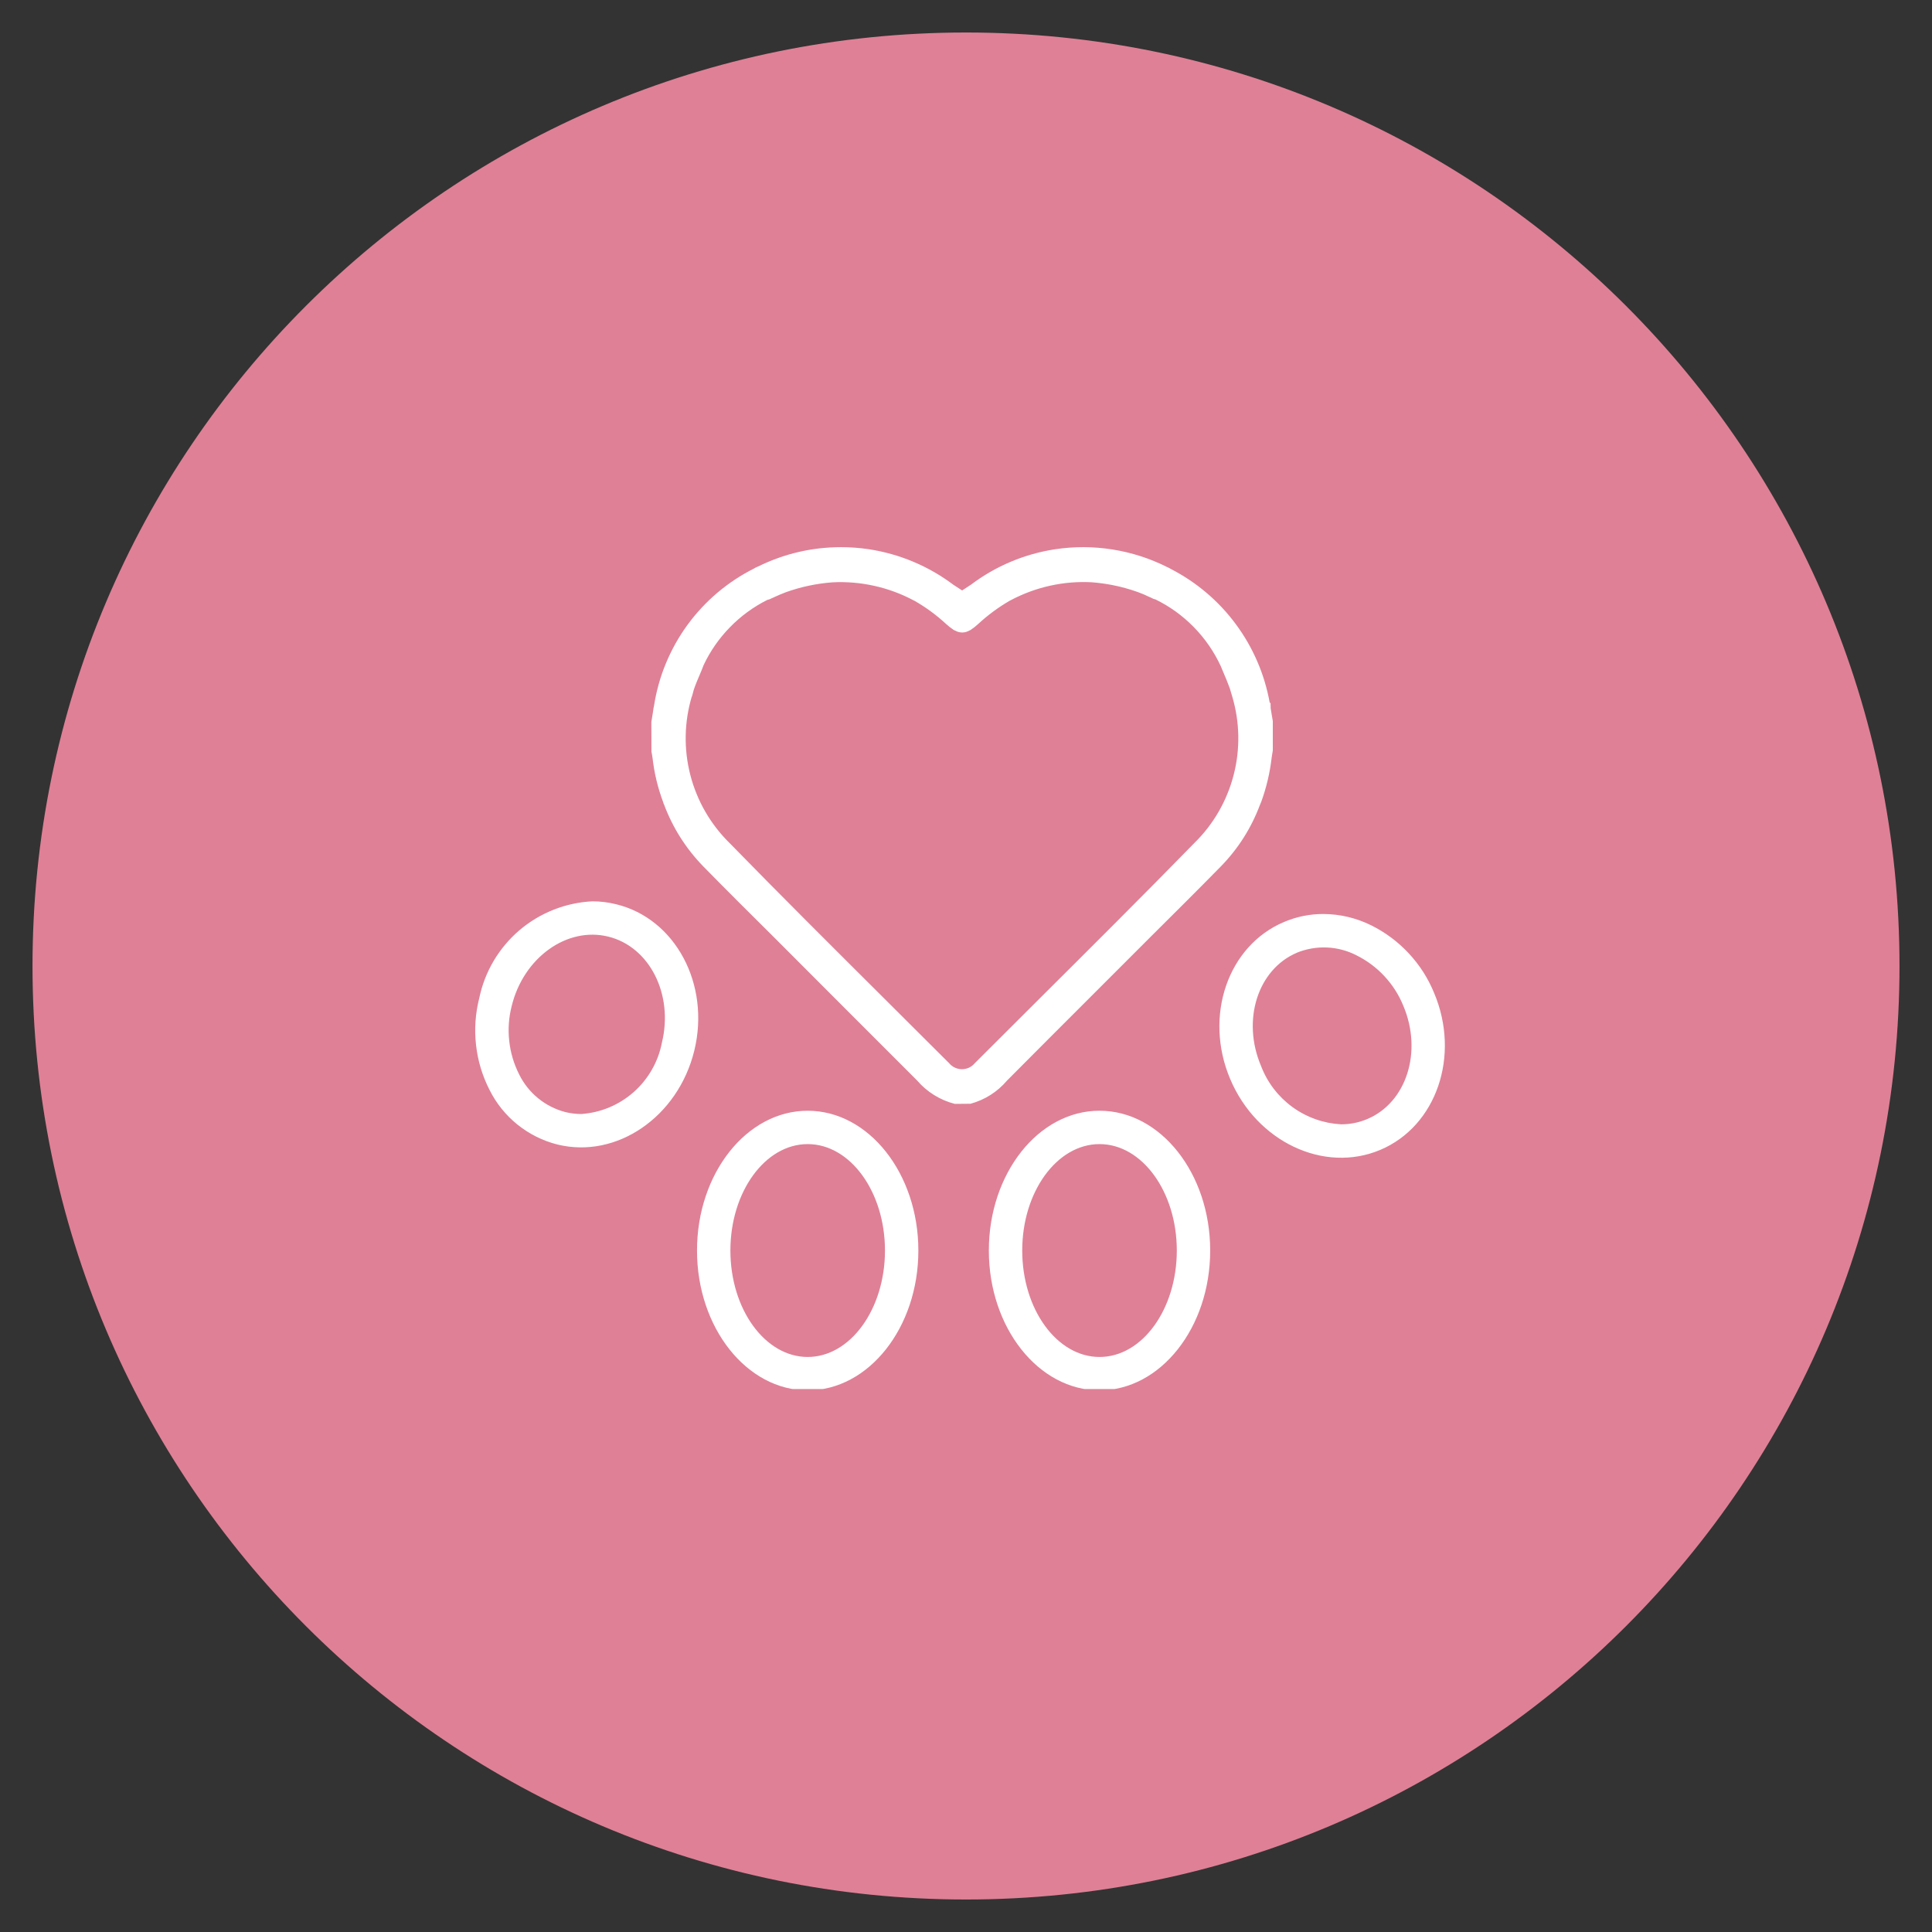
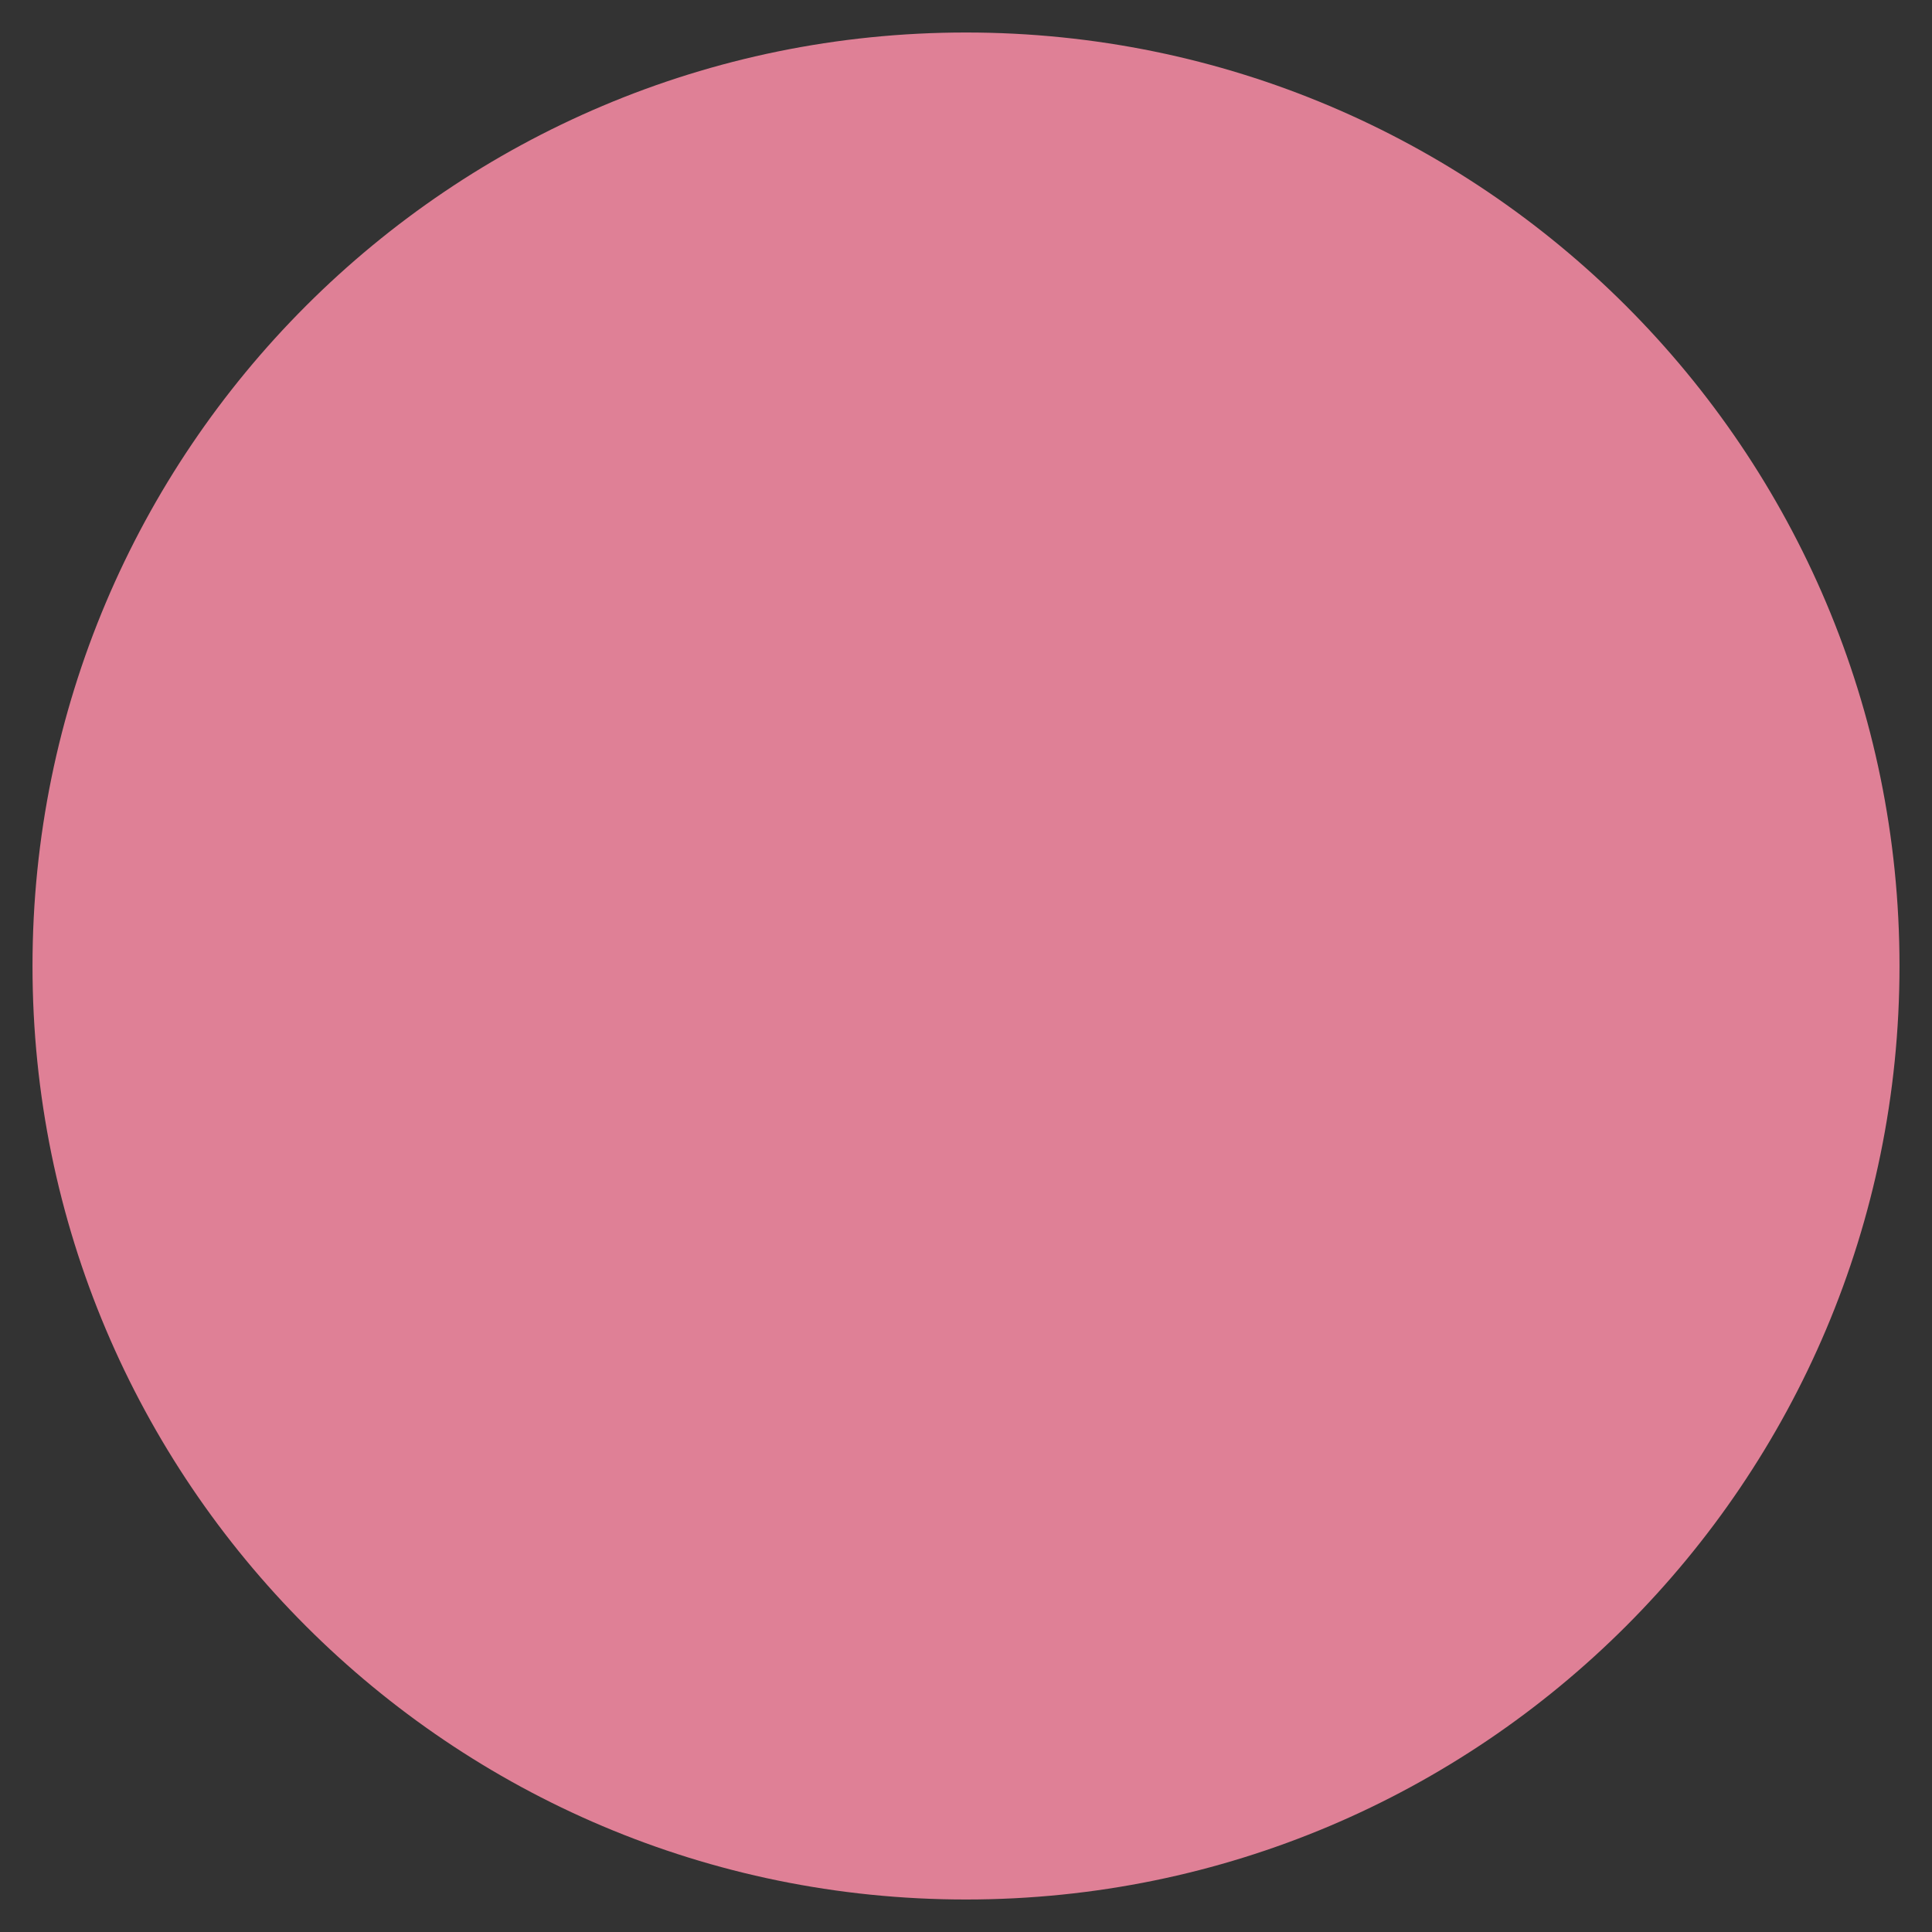
<svg xmlns="http://www.w3.org/2000/svg" width="500" zoomAndPan="magnify" viewBox="0 0 375 375" height="500" preserveAspectRatio="xMidYMid meet" version="1.2">
  <rect x="0" y="0" width="375" height="375" fill="#333333" stroke="none" />
  <defs>
    <clipPath id="276c94cadc">
      <path d="M 6.309 6.309 L 368.691 6.309 L 368.691 368.691 L 6.309 368.691 Z M 6.309 6.309" />
    </clipPath>
    <clipPath id="24ac69f2b8">
      <path d="M 187.5 6.309 C 87.43 6.309 6.309 87.43 6.309 187.5 C 6.309 287.57 87.43 368.691 187.5 368.691 C 287.57 368.691 368.691 287.57 368.691 187.5 C 368.691 87.43 287.57 6.309 187.5 6.309 Z M 187.5 6.309" />
    </clipPath>
    <clipPath id="762001f678">
      <path d="M 92 106 L 281 106 L 281 269.609 L 92 269.609 Z M 92 106" />
    </clipPath>
  </defs>
  <g id="d52cbb24b3">
    <g clip-rule="nonzero" clip-path="url(#276c94cadc)">
      <g clip-rule="nonzero" clip-path="url(#24ac69f2b8)">
        <path style="stroke:none;fill-rule:nonzero;fill:#df8096;fill-opacity:1;" d="M 6.309 6.309 L 368.691 6.309 L 368.691 368.691 L 6.309 368.691 Z M 6.309 6.309" />
      </g>
    </g>
    <g clip-rule="nonzero" clip-path="url(#762001f678)">
-       <path style="stroke:none;fill-rule:nonzero;fill:#ffffff;fill-opacity:1;" d="M 126.664 147.168 C 127 150.09 127.684 152.93 128.715 155.684 C 128.758 155.855 128.824 156.078 128.863 156.086 C 130.57 160.664 133.129 164.703 136.539 168.203 C 141.047 172.801 145.617 177.34 150.18 181.871 C 154.762 186.457 159.344 191.047 163.926 195.637 C 168.621 200.332 173.316 205.027 178.012 209.723 C 178.969 210.84 180.074 211.785 181.324 212.559 C 182.574 213.332 183.91 213.902 185.336 214.266 L 188.383 214.238 C 191.203 213.457 193.566 211.953 195.473 209.73 C 200.797 204.375 206.141 199.02 211.5 193.672 C 215.445 189.742 219.379 185.805 223.301 181.871 C 227.867 177.332 232.434 172.793 236.949 168.191 C 240.336 164.723 242.875 160.719 244.574 156.18 C 244.641 156.047 244.711 155.875 244.789 155.68 C 245.801 152.91 246.477 150.062 246.82 147.133 C 246.871 146.707 246.953 146.289 247.051 145.68 L 247.051 139.961 L 246.898 139.066 C 246.801 138.5 246.703 137.938 246.641 137.512 L 246.609 136.422 L 246.457 136.422 C 245.961 133.66 245.16 130.988 244.051 128.41 C 242.938 125.832 241.551 123.418 239.879 121.16 C 238.211 118.902 236.305 116.867 234.164 115.051 C 232.023 113.238 229.703 111.691 227.207 110.41 C 226.988 110.273 226.762 110.156 226.527 110.059 C 223.172 108.379 219.641 107.242 215.938 106.656 C 212.23 106.066 208.523 106.051 204.812 106.609 C 201.848 107.059 198.98 107.863 196.215 109.027 C 193.449 110.188 190.867 111.676 188.473 113.48 C 187.91 113.863 187.332 114.242 186.75 114.609 C 186.168 114.246 185.605 113.867 185.059 113.508 C 182.652 111.699 180.062 110.211 177.289 109.043 C 174.516 107.875 171.641 107.066 168.664 106.609 C 166.871 106.34 165.066 106.203 163.254 106.203 C 157.598 106.211 152.234 107.461 147.16 109.949 L 146.957 110.035 C 146.746 110.121 146.547 110.227 146.359 110.348 C 145.082 110.988 143.848 111.703 142.656 112.492 C 141.465 113.281 140.324 114.137 139.234 115.059 C 138.145 115.984 137.113 116.969 136.141 118.016 C 135.168 119.062 134.262 120.164 133.422 121.316 C 132.578 122.473 131.809 123.672 131.113 124.918 C 130.414 126.164 129.793 127.449 129.246 128.77 C 128.699 130.09 128.234 131.438 127.852 132.812 C 127.465 134.188 127.164 135.582 126.945 136.996 L 126.859 137.383 C 126.789 137.945 126.691 138.512 126.594 139.094 L 126.43 140.141 L 126.449 145.883 C 126.527 146.312 126.609 146.738 126.664 147.168 Z M 134.285 135.152 L 134.285 135.27 L 134.668 133.863 C 135.012 132.848 135.434 131.855 135.863 130.855 C 136.086 130.336 136.309 129.809 136.574 129.09 C 137.871 126.352 139.578 123.902 141.695 121.734 C 143.812 119.57 146.223 117.805 148.93 116.445 C 149.238 116.383 149.527 116.273 149.801 116.121 C 149.965 116.059 150.121 115.984 150.508 115.801 C 151.09 115.52 151.691 115.285 152.281 115.051 L 152.562 114.941 C 155.48 113.898 158.488 113.262 161.578 113.031 C 164.32 112.891 167.027 113.117 169.707 113.715 C 172.383 114.312 174.934 115.254 177.355 116.543 L 177.527 116.625 C 179.742 117.898 181.785 119.398 183.656 121.133 C 184.109 121.547 184.59 121.922 185.098 122.262 L 185.715 122.559 C 185.91 122.637 186.113 122.695 186.324 122.73 C 186.617 122.781 186.914 122.781 187.211 122.73 C 187.414 122.691 187.613 122.637 187.805 122.555 L 188.398 122.273 C 188.914 121.93 189.402 121.543 189.859 121.121 C 191.719 119.402 193.746 117.906 195.934 116.629 L 196.184 116.5 C 198.594 115.223 201.129 114.285 203.793 113.691 C 206.457 113.102 209.152 112.875 211.879 113.016 C 213.238 113.121 214.586 113.305 215.926 113.562 C 217.613 113.895 219.27 114.352 220.891 114.934 C 221.613 115.195 222.316 115.492 223.008 115.832 L 223.254 115.938 C 223.336 115.98 223.422 116.016 223.508 116.047 C 223.746 116.203 224.004 116.305 224.285 116.352 C 227.074 117.719 229.551 119.508 231.723 121.727 C 233.891 123.945 235.629 126.461 236.938 129.273 L 237.449 130.492 C 237.898 131.543 238.344 132.598 238.727 133.672 L 238.727 133.691 L 239.164 135.156 C 239.535 136.391 239.816 137.645 240.016 138.918 C 240.215 140.191 240.324 141.477 240.352 142.766 C 240.375 144.055 240.312 145.34 240.164 146.617 C 240.012 147.898 239.777 149.164 239.453 150.414 C 239.133 151.66 238.727 152.883 238.238 154.074 C 237.754 155.27 237.188 156.426 236.543 157.543 C 235.898 158.66 235.18 159.727 234.391 160.746 C 233.602 161.766 232.746 162.727 231.824 163.629 C 221.797 173.902 211.449 184.195 201.445 194.16 C 197.363 198.227 193.285 202.293 189.211 206.363 C 189.059 206.547 188.887 206.711 188.699 206.855 C 188.512 207 188.309 207.125 188.094 207.227 C 187.879 207.328 187.652 207.402 187.422 207.453 C 187.188 207.508 186.953 207.531 186.715 207.531 C 186.477 207.531 186.242 207.508 186.012 207.453 C 185.777 207.402 185.555 207.328 185.34 207.227 C 185.121 207.125 184.922 207 184.73 206.855 C 184.543 206.711 184.375 206.547 184.223 206.363 C 180.152 202.289 176.078 198.227 171.992 194.168 C 161.984 184.207 151.637 173.906 141.605 163.629 C 140.684 162.727 139.832 161.762 139.043 160.742 C 138.254 159.723 137.539 158.656 136.895 157.539 C 136.25 156.422 135.684 155.266 135.199 154.07 C 134.711 152.879 134.309 151.656 133.988 150.406 C 133.668 149.16 133.43 147.895 133.281 146.613 C 133.133 145.332 133.07 144.047 133.098 142.758 C 133.121 141.469 133.234 140.188 133.434 138.914 C 133.633 137.641 133.918 136.387 134.285 135.152 Z M 238.773 209.426 C 243.922 221.625 256.988 227.797 267.906 223.195 C 278.82 218.59 283.508 204.914 278.355 192.719 C 277.184 189.863 275.547 187.309 273.445 185.051 C 271.344 182.793 268.91 180.98 266.148 179.605 C 263.219 178.16 260.121 177.426 256.852 177.406 C 254.211 177.406 251.676 177.922 249.246 178.949 C 238.312 183.555 233.625 197.23 238.773 209.426 Z M 251.734 184.914 C 252.66 184.539 253.617 184.266 254.602 184.098 C 255.586 183.926 256.582 183.863 257.578 183.91 C 258.578 183.953 259.562 184.105 260.527 184.363 C 261.496 184.621 262.422 184.977 263.312 185.438 C 265.367 186.465 267.18 187.82 268.742 189.508 C 270.305 191.195 271.52 193.102 272.387 195.23 C 276.148 204.137 273.008 214 265.387 217.207 C 263.766 217.891 262.074 218.23 260.312 218.23 C 259.465 218.184 258.625 218.078 257.789 217.914 C 256.957 217.746 256.141 217.523 255.34 217.238 C 254.539 216.953 253.762 216.613 253.012 216.215 C 252.258 215.82 251.539 215.371 250.852 214.871 C 250.164 214.371 249.52 213.82 248.91 213.227 C 248.305 212.633 247.742 212 247.227 211.324 C 246.711 210.648 246.246 209.938 245.832 209.195 C 245.418 208.453 245.062 207.684 244.762 206.891 C 240.984 198 244.125 188.137 251.746 184.918 Z M 213.418 215.59 C 201.57 215.59 191.934 227.762 191.934 242.727 C 191.934 257.688 201.57 269.863 213.418 269.863 C 225.266 269.863 234.898 257.691 234.898 242.727 C 234.898 227.762 225.273 215.594 213.43 215.594 Z M 213.418 263.387 C 205.145 263.387 198.414 254.121 198.414 242.727 C 198.414 231.332 205.145 222.07 213.418 222.07 C 221.691 222.07 228.418 231.34 228.418 242.727 C 228.418 254.113 221.703 263.387 213.43 263.387 Z M 156.773 215.594 C 144.926 215.594 135.289 227.766 135.289 242.73 C 135.289 257.691 144.926 269.867 156.773 269.867 C 168.617 269.867 178.254 257.695 178.254 242.73 C 178.254 227.762 168.605 215.594 156.773 215.594 Z M 156.773 263.387 C 148.5 263.387 141.77 254.121 141.77 242.73 C 141.77 231.336 148.5 222.07 156.773 222.07 C 165.043 222.07 171.773 231.34 171.773 242.73 C 171.773 254.117 165.039 263.387 156.773 263.387 Z M 95.012 211.539 C 95.664 212.848 96.449 214.07 97.367 215.211 C 98.285 216.348 99.312 217.375 100.449 218.289 C 101.59 219.207 102.812 219.988 104.121 220.641 C 105.43 221.293 106.789 221.797 108.207 222.152 C 119.711 224.973 131.629 216.777 134.766 203.914 C 137.902 191.051 131.094 178.301 119.582 175.512 C 118.078 175.141 116.551 174.949 115 174.945 C 113.703 175.008 112.418 175.18 111.148 175.453 C 109.875 175.727 108.637 176.105 107.43 176.582 C 106.223 177.062 105.062 177.637 103.949 178.309 C 102.836 178.98 101.785 179.738 100.797 180.582 C 99.809 181.426 98.898 182.348 98.062 183.344 C 97.227 184.34 96.477 185.395 95.816 186.516 C 95.156 187.633 94.59 188.797 94.121 190.012 C 93.652 191.223 93.289 192.465 93.023 193.738 C 92.266 196.727 92.055 199.754 92.398 202.82 C 92.738 205.887 93.613 208.793 95.012 211.539 Z M 99.32 195.27 C 101.613 185.879 110.027 179.828 118.051 181.793 C 126.074 183.758 130.762 192.984 128.477 202.379 C 128.297 203.301 128.047 204.203 127.719 205.082 C 127.395 205.961 127 206.809 126.531 207.625 C 126.066 208.441 125.539 209.211 124.945 209.941 C 124.355 210.668 123.707 211.344 123.004 211.969 C 122.301 212.59 121.551 213.148 120.758 213.648 C 119.961 214.148 119.133 214.578 118.266 214.941 C 117.398 215.305 116.512 215.594 115.598 215.809 C 114.684 216.023 113.758 216.164 112.82 216.23 C 111.785 216.227 110.762 216.105 109.754 215.859 C 108.785 215.609 107.855 215.258 106.961 214.805 C 106.07 214.355 105.234 213.812 104.461 213.18 C 103.684 212.547 102.984 211.84 102.363 211.059 C 101.738 210.273 101.207 209.434 100.766 208.535 C 99.73 206.484 99.086 204.316 98.84 202.035 C 98.59 199.75 98.75 197.496 99.32 195.27 Z M 99.32 195.27" />
-     </g>
+       </g>
  </g>
</svg>